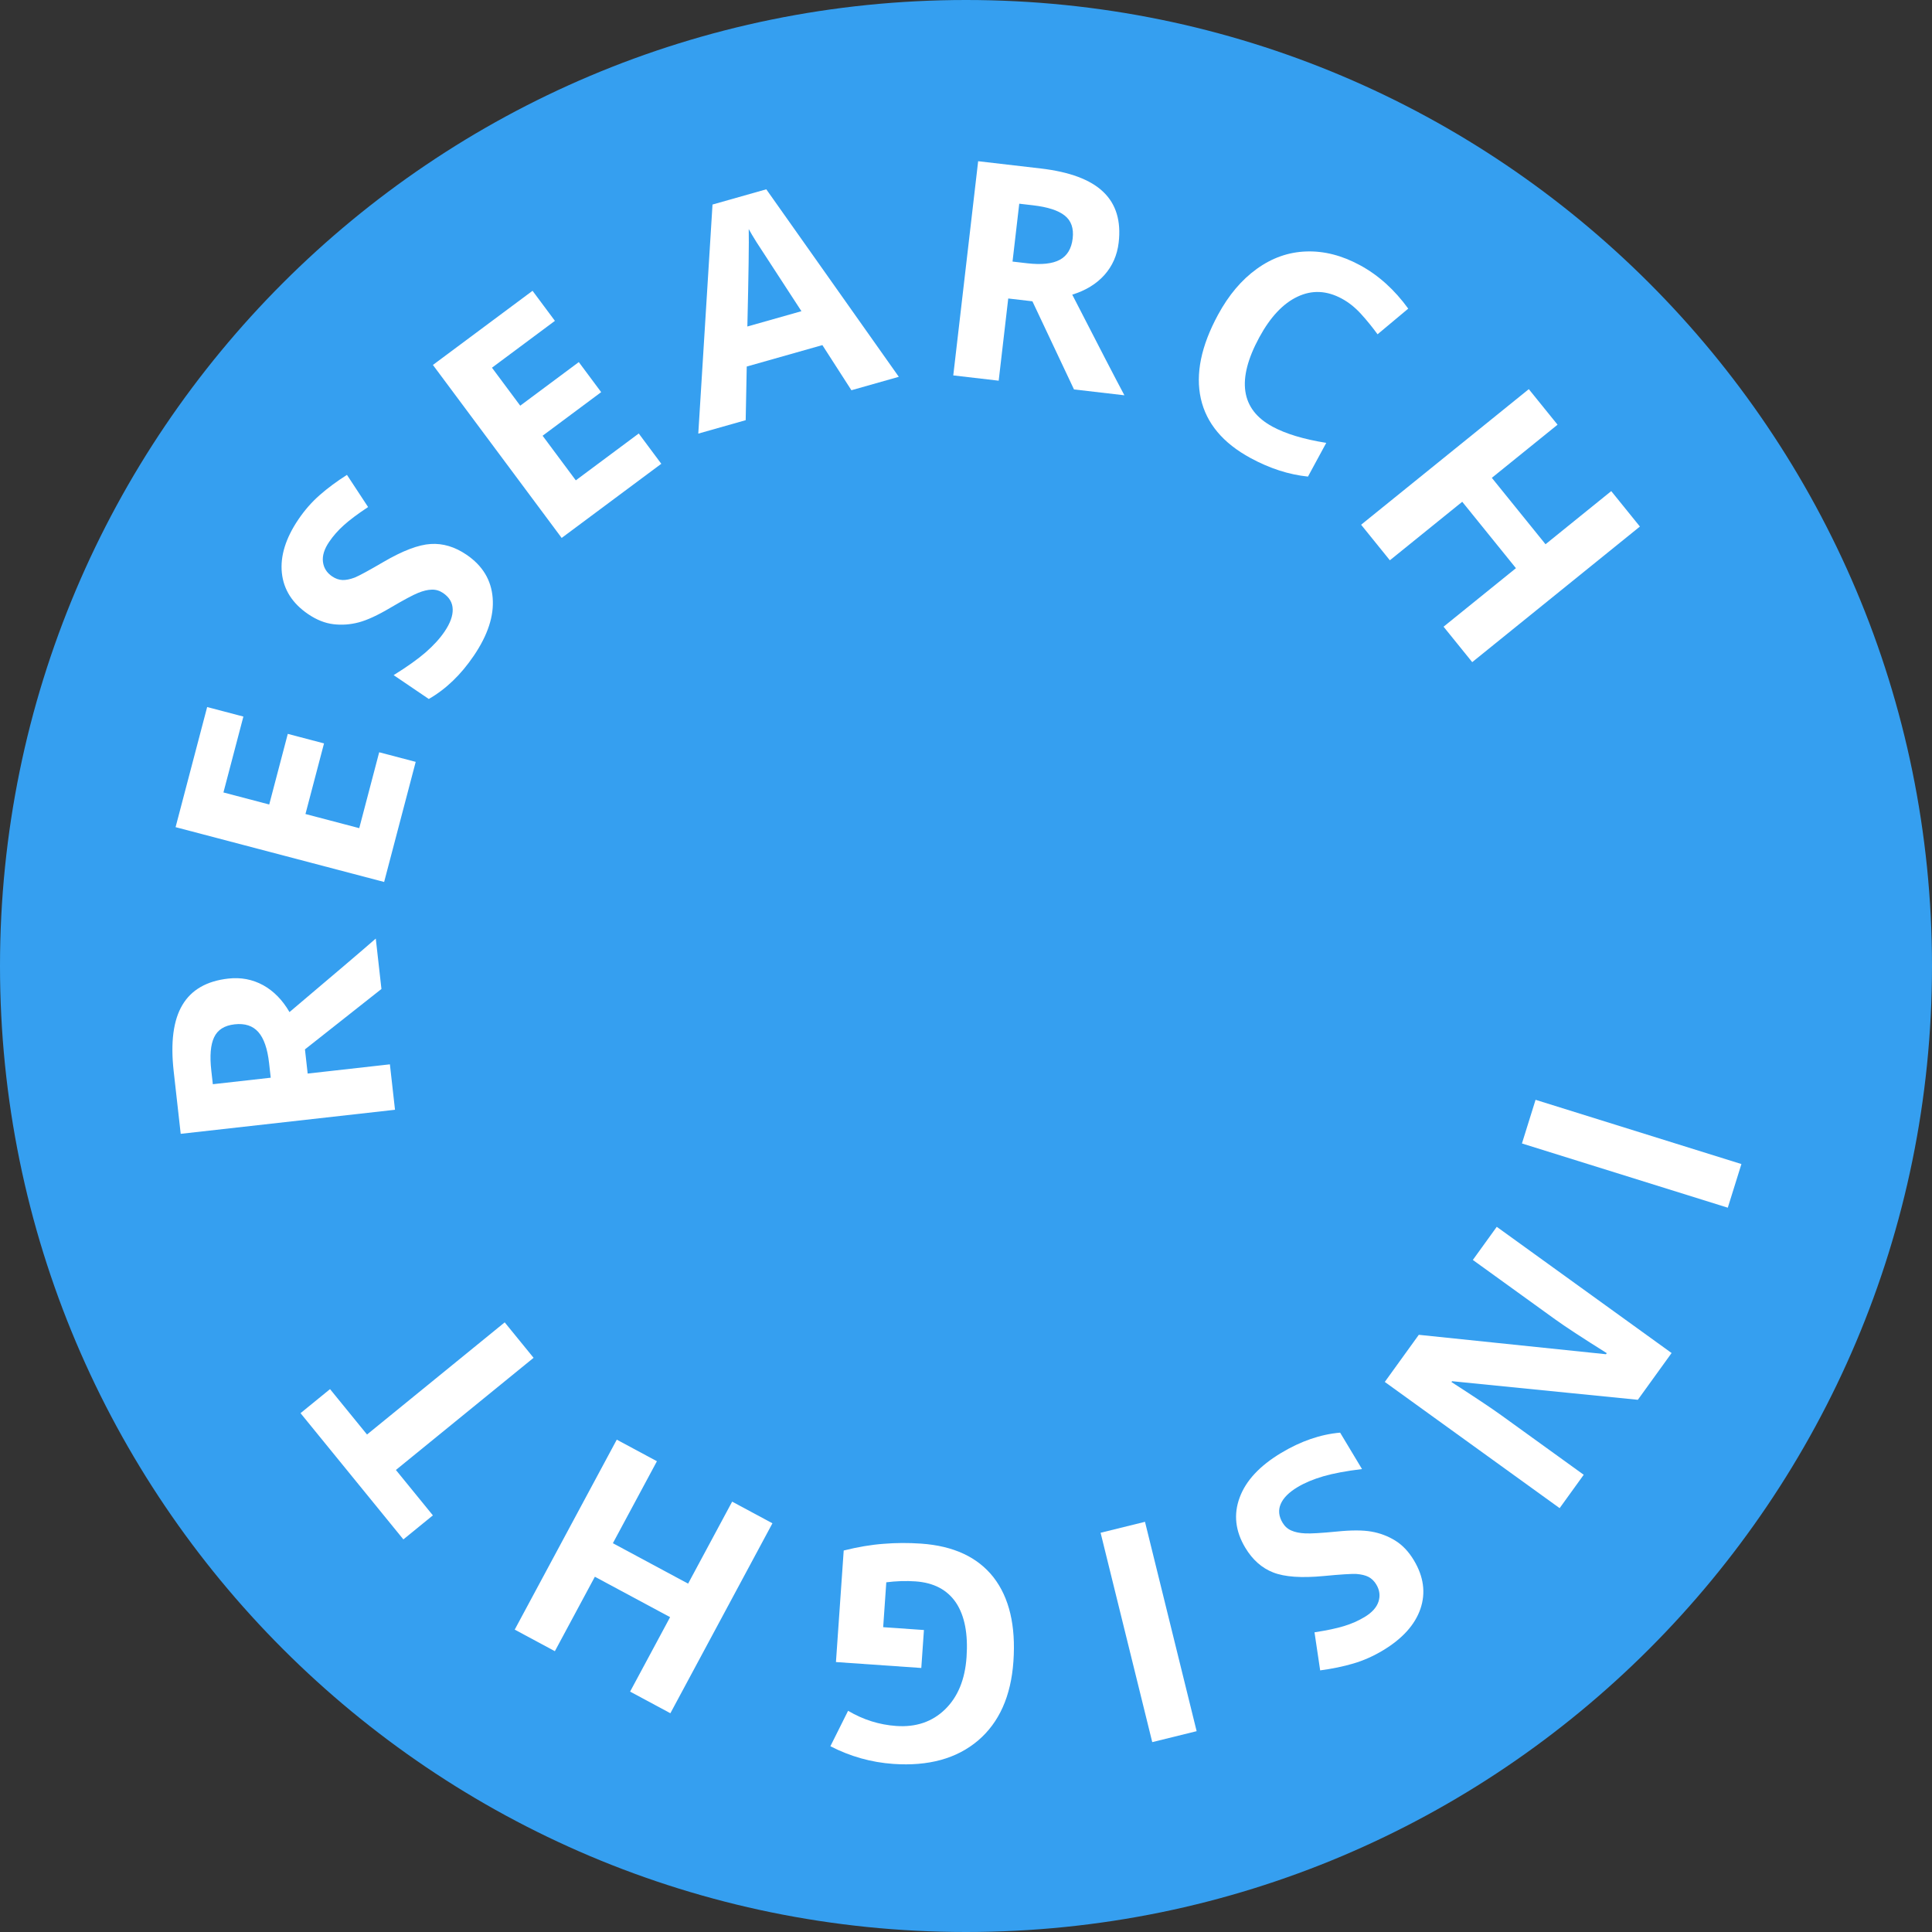
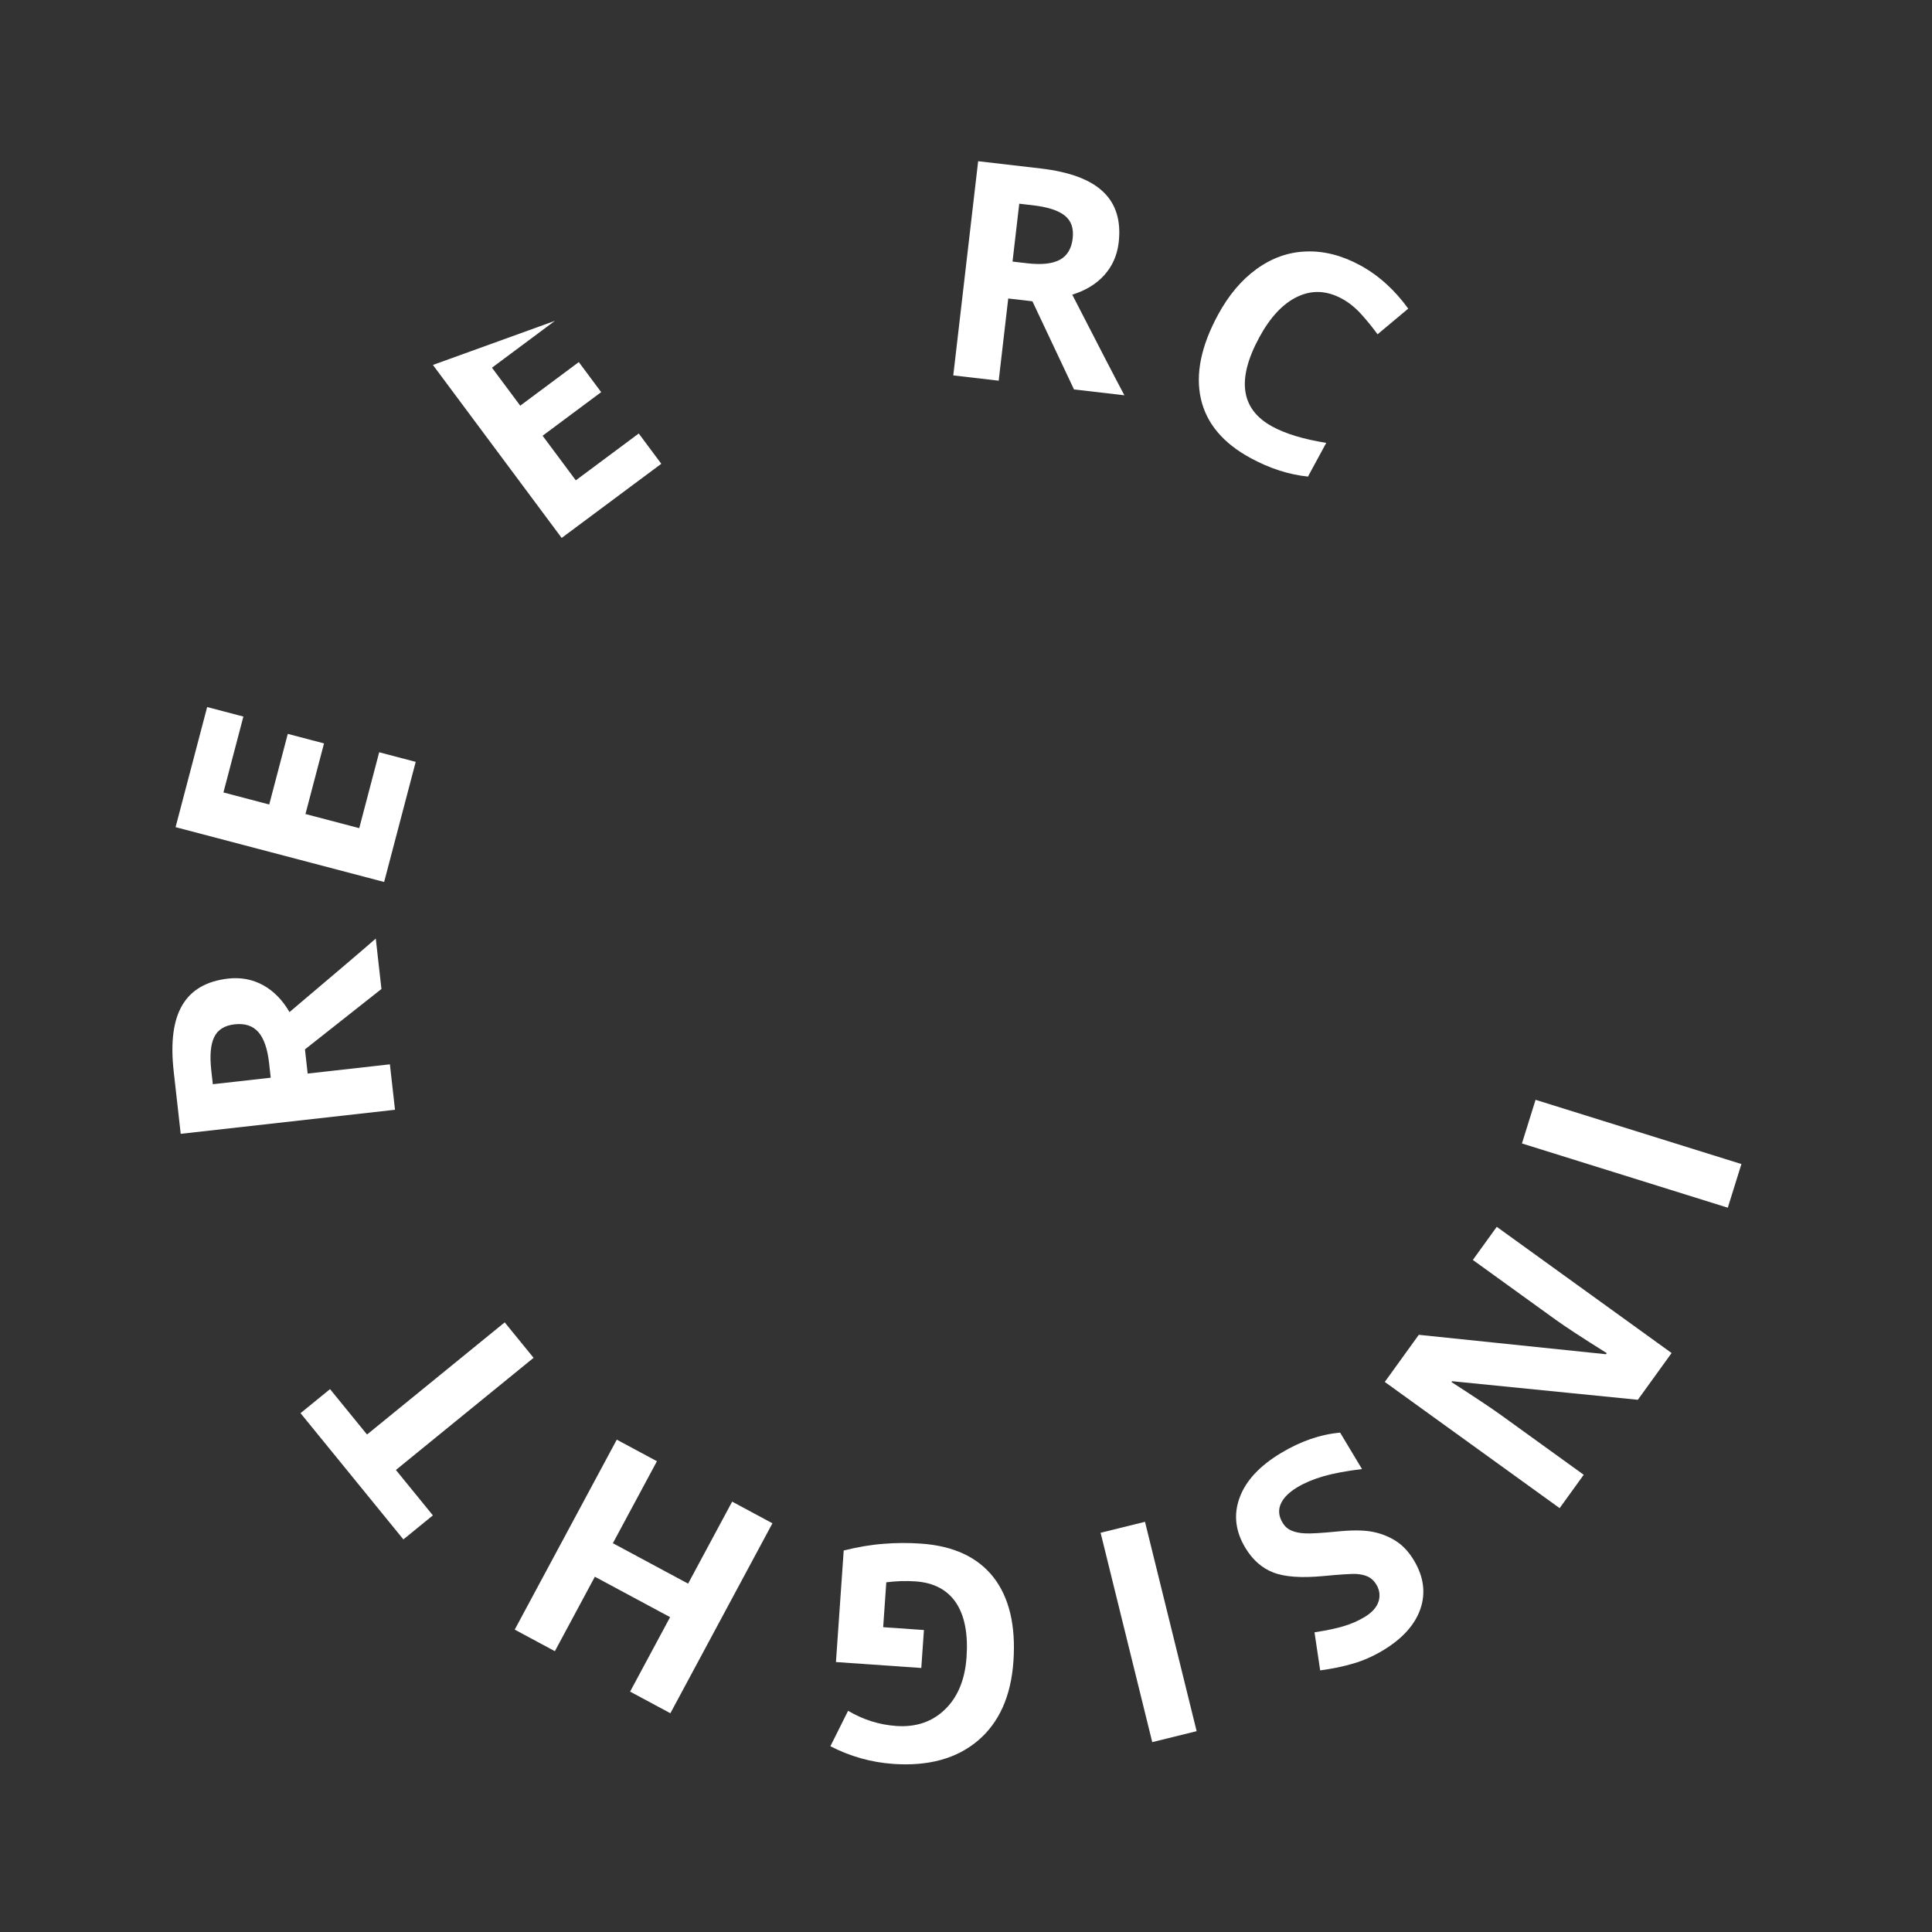
<svg xmlns="http://www.w3.org/2000/svg" width="614" height="614" viewBox="0 0 614 614" fill="none">
  <rect x="0" y="0" width="614" height="614" fill="#333333" stroke="none" />
-   <path d="M614 307C614 476.551 476.551 614 307 614C137.449 614 0 476.551 0 307C0 137.449 137.449 0 307 0C476.551 0 614 137.449 614 307Z" fill="#359FF0" />
  <path d="M488.011 349.526L553.431 369.941L549.102 383.813L483.682 363.397L488.011 349.526Z" fill="white" />
  <path d="M440.093 439.185L450.903 424.21L510.388 430.381L510.635 430.039C502.863 425.161 497.394 421.58 494.226 419.293L468.077 400.418L475.677 389.89L531.244 430L520.516 444.861L461.477 438.954L461.285 439.22C468.78 444.053 474.023 447.548 477.013 449.706L503.314 468.692L495.66 479.296L440.093 439.185Z" fill="white" />
  <path d="M395.766 491.887C392.579 486.583 391.984 481.254 393.981 475.899C395.95 470.56 400.337 465.847 407.141 461.759C413.409 457.994 419.663 455.841 425.901 455.302L432.852 466.875C427.826 467.488 423.729 468.254 420.562 469.172C417.368 470.106 414.633 471.257 412.356 472.625C409.624 474.267 407.848 476.044 407.029 477.958C406.183 479.888 406.38 481.884 407.619 483.947C408.311 485.098 409.244 485.923 410.418 486.421C411.608 486.946 413.082 487.245 414.84 487.319C416.571 487.409 419.899 487.215 424.824 486.735C429.427 486.266 433.093 486.27 435.821 486.745C438.549 487.221 441.069 488.168 443.379 489.587C445.69 491.006 447.674 493.095 449.331 495.855C452.453 501.052 453.153 506.191 451.43 511.272C449.68 516.37 445.698 520.785 439.483 524.519C436.429 526.353 433.305 527.738 430.111 528.672C426.891 529.622 423.373 530.35 419.557 530.856L417.758 518.758C421.665 518.161 424.802 517.498 427.171 516.768C429.513 516.054 431.675 515.101 433.657 513.91C436.014 512.494 437.493 510.859 438.092 509.004C438.691 507.15 438.46 505.338 437.398 503.57C436.738 502.472 435.904 501.66 434.896 501.136C433.904 500.638 432.626 500.33 431.061 500.213C429.485 500.139 426.026 500.358 420.683 500.87C413.615 501.543 408.266 501.166 404.637 499.737C401.024 498.334 398.067 495.718 395.766 491.887Z" fill="white" />
  <path d="M363.885 483.64L380.298 550.177L366.19 553.657L349.777 487.12L363.885 483.64Z" fill="white" />
  <path d="M292.792 530.093L265.67 528.207L268.135 492.761C272.631 491.633 276.846 490.924 280.782 490.634C284.689 490.31 288.669 490.29 292.721 490.571C303.04 491.289 310.717 494.862 315.752 501.289C320.754 507.745 322.86 516.647 322.071 527.995C321.303 539.031 317.556 547.416 310.829 553.151C304.072 558.883 295.097 561.36 283.905 560.582C276.891 560.094 270.223 558.22 263.903 554.962L269.526 543.7C274.341 546.54 279.444 548.148 284.838 548.524C291.104 548.959 296.269 547.204 300.334 543.258C304.399 539.312 306.679 533.785 307.173 526.677C307.689 519.257 306.572 513.478 303.821 509.34C301.037 505.231 296.746 502.974 290.947 502.571C287.923 502.361 284.831 502.459 281.67 502.866L280.678 517.128L293.631 518.029L292.792 530.093Z" fill="white" />
  <path d="M196.015 457.531L208.775 464.386L194.776 490.442L218.684 503.287L232.683 477.231L245.484 484.108L213.049 544.478L200.248 537.601L212.961 513.94L189.052 501.095L176.34 524.756L163.581 517.901L196.015 457.531Z" fill="white" />
  <path d="M160.397 420.254L169.575 431.52L125.818 467.165L137.572 481.593L128.195 489.231L95.511 449.109L104.887 441.471L116.641 455.899L160.397 420.254Z" fill="white" />
  <path d="M86.04 342.502L85.517 337.844C85.005 333.279 83.866 329.995 82.1 327.992C80.334 325.989 77.821 325.17 74.56 325.536C71.33 325.899 69.158 327.275 68.042 329.664C66.924 332.022 66.626 335.531 67.148 340.189L67.64 344.567L86.04 342.502ZM97.779 341.184L123.912 338.251L125.533 352.691L57.429 360.336L55.202 340.492C54.163 331.238 55.086 324.2 57.973 319.379C60.828 314.562 65.688 311.768 72.551 310.998C76.557 310.548 80.252 311.25 83.636 313.102C86.989 314.959 89.777 317.806 92.001 321.644C106.16 309.678 115.302 301.891 119.425 298.283L121.224 314.307L96.916 333.498L97.779 341.184Z" fill="white" />
  <path d="M132.114 242.124L122.08 280.296L55.801 262.874L65.835 224.702L77.35 227.729L71.01 251.847L85.562 255.672L91.461 233.231L102.976 236.258L97.077 258.699L114.169 263.192L120.508 239.074L132.114 242.124Z" fill="white" />
-   <path d="M148.234 176.276C153.355 179.749 156.136 184.334 156.575 190.033C157.033 195.705 155.034 201.825 150.578 208.394C146.474 214.446 141.705 219.028 136.271 222.139L125.099 214.562C129.402 211.892 132.797 209.475 135.285 207.31C137.79 205.12 139.788 202.926 141.279 200.727C143.068 198.089 143.932 195.73 143.87 193.649C143.827 191.543 142.809 189.814 140.817 188.464C139.705 187.709 138.512 187.353 137.238 187.395C135.937 187.419 134.474 187.767 132.848 188.439C131.239 189.085 128.301 190.661 124.034 193.166C120.055 195.527 116.727 197.065 114.052 197.78C111.376 198.495 108.692 198.695 105.999 198.379C103.306 198.062 100.628 197.001 97.964 195.194C92.947 191.791 90.151 187.422 89.579 182.087C89.023 176.726 90.781 171.046 94.85 165.046C96.85 162.097 99.102 159.528 101.607 157.338C104.13 155.122 107.016 152.982 110.265 150.919L116.983 161.14C113.69 163.324 111.122 165.245 109.28 166.903C107.455 168.535 105.894 170.308 104.596 172.222C103.052 174.498 102.398 176.603 102.634 178.538C102.87 180.473 103.842 182.019 105.548 183.177C106.609 183.896 107.706 184.282 108.841 184.334C109.951 184.369 111.24 184.111 112.709 183.559C114.17 182.964 117.217 181.311 121.849 178.6C127.98 175.018 132.992 173.112 136.885 172.883C140.753 172.636 144.536 173.767 148.234 176.276Z" fill="white" />
-   <path d="M210.163 147.392L178.501 170.958L137.583 115.983L169.245 92.417L176.354 101.968L156.349 116.858L165.333 128.928L183.946 115.074L191.055 124.625L172.442 138.479L182.993 152.655L202.998 137.766L210.163 147.392Z" fill="white" />
-   <path d="M270.583 124.019L261.357 109.678L237.318 116.487L236.983 133.536L221.919 137.803L226.439 65.003L243.532 60.162L285.647 119.753L270.583 124.019ZM254.698 98.897C246.25 85.927 241.476 78.591 240.377 76.889C239.308 75.178 238.5 73.815 237.953 72.801C238.05 76.931 237.904 87.252 237.515 103.764L254.698 98.897Z" fill="white" />
+   <path d="M210.163 147.392L178.501 170.958L137.583 115.983L176.354 101.968L156.349 116.858L165.333 128.928L183.946 115.074L191.055 124.625L172.442 138.479L182.993 152.655L202.998 137.766L210.163 147.392Z" fill="white" />
  <path d="M321.787 83.129L326.443 83.67C331.006 84.2 334.462 83.83 336.812 82.562C339.161 81.293 340.525 79.029 340.904 75.77C341.279 72.541 340.428 70.115 338.352 68.489C336.307 66.867 332.956 65.786 328.3 65.245L323.923 64.737L321.787 83.129ZM320.424 94.862L317.39 120.984L302.956 119.307L310.862 51.234L330.698 53.538C339.948 54.612 346.596 57.099 350.642 60.998C354.692 64.866 356.318 70.23 355.521 77.09C355.056 81.094 353.539 84.536 350.971 87.415C348.407 90.263 345.004 92.338 340.763 93.638C349.229 110.132 354.755 120.793 357.34 125.624L341.323 123.764L328.107 95.755L320.424 94.862Z" fill="white" />
  <path d="M426.445 94.913C421.637 92.307 416.932 92.103 412.329 94.3C407.74 96.469 403.696 100.782 400.197 107.238C392.915 120.673 394.315 130.123 404.398 135.588C408.629 137.881 414.326 139.601 421.489 140.747L415.682 151.461C409.62 150.841 403.539 148.878 397.44 145.572C388.676 140.822 383.409 134.537 381.64 126.718C379.886 118.872 381.705 109.976 387.095 100.03C390.491 93.766 394.602 88.903 399.429 85.441C404.27 81.952 409.498 80.111 415.111 79.919C420.767 79.715 426.466 81.169 432.208 84.281C438.06 87.453 443.173 92.055 447.546 98.086L437.795 106.237C436.123 103.945 434.363 101.782 432.515 99.749C430.666 97.717 428.643 96.105 426.445 94.913Z" fill="white" />
-   <path d="M467.879 210.43L458.771 199.167L481.772 180.57L464.707 159.465L441.707 178.063L432.57 166.763L485.86 123.674L494.997 134.973L474.111 151.861L491.176 172.966L512.062 156.078L521.169 167.341L467.879 210.43Z" fill="white" />
</svg>